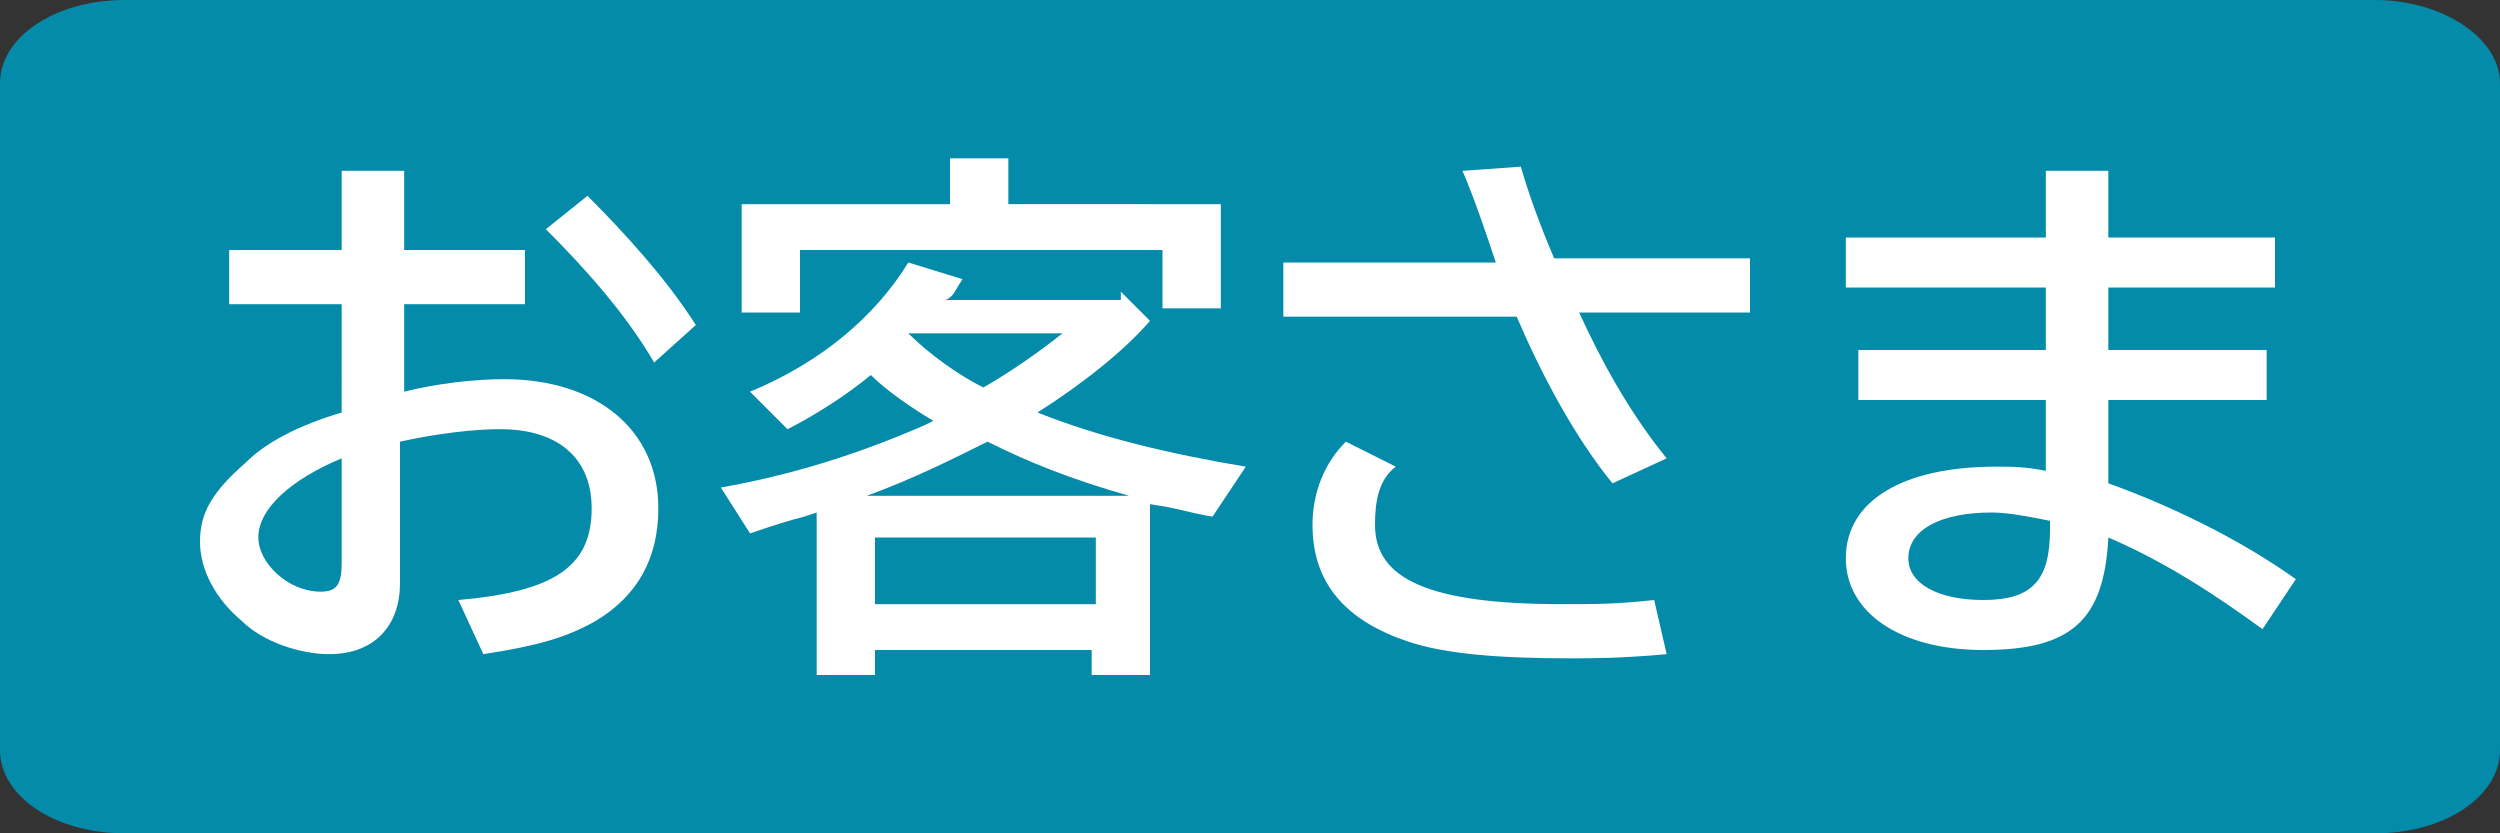
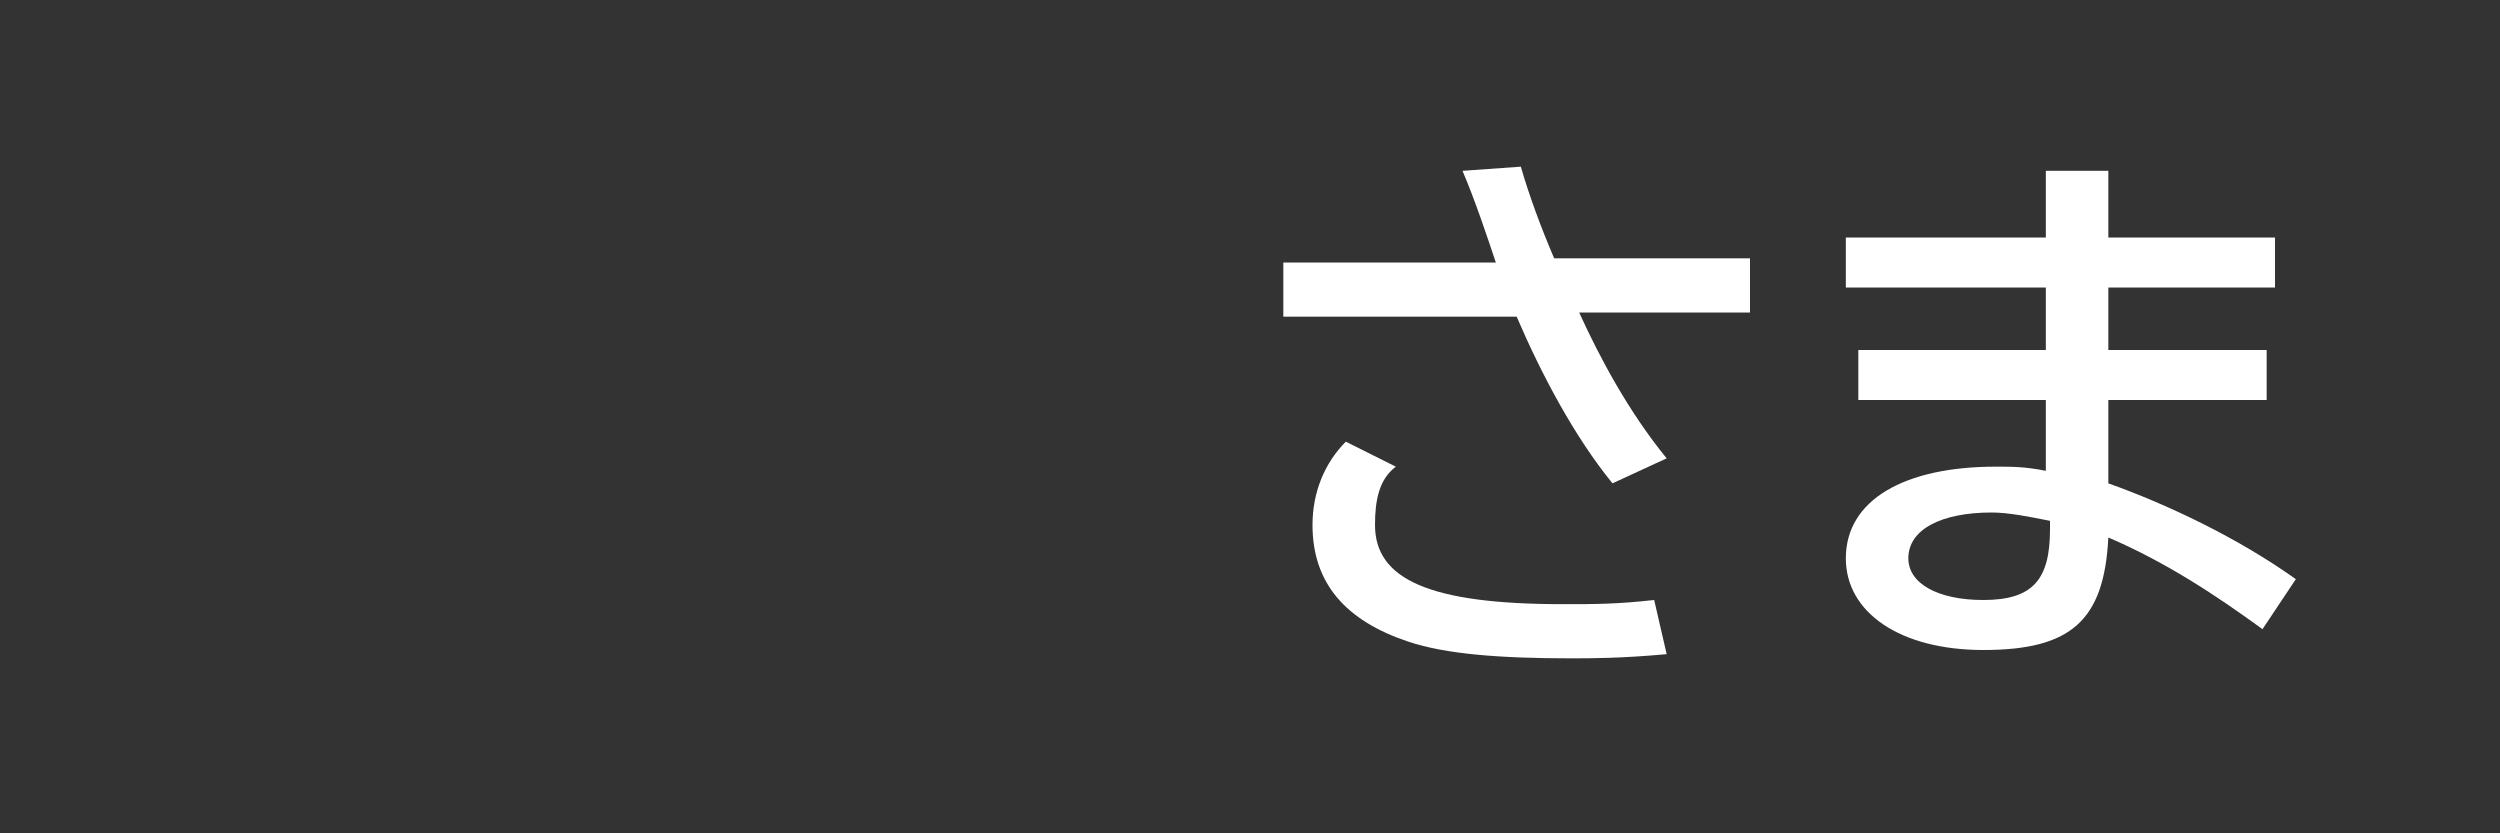
<svg xmlns="http://www.w3.org/2000/svg" version="1.1" id="レイヤー_1" x="0px" y="0px" width="60px" height="20px" viewBox="0 0 60 20" style="enable-background:new 0 0 60 20;" xml:space="preserve">
  <rect x="0" y="0" width="60" height="20" fill="#333333" stroke="none" />
  <style type="text/css">
	.st0{fill:#038BA9;}
	.st1{fill:#FFFFFF;}
</style>
  <g>
-     <path class="st0" d="M57,0H3C1.3,0,0,0.9,0,2v16c0,1.1,1.3,2,3,2h54c1.7,0,3-0.9,3-2V2C60,0.9,58.6,0,57,0z" />
-     <path class="st1" d="M9.7,4.1V6h2.9v1.3H9.7v2.1c0.8-0.2,1.7-0.3,2.4-0.3c2.2,0,3.7,1.2,3.7,3.1c0,1.2-0.5,2.1-1.5,2.7   c-0.7,0.4-1.4,0.6-2.7,0.8L11,14.4c2.3-0.2,3.2-0.8,3.2-2.2c0-1.2-0.8-1.9-2.2-1.9c-0.6,0-1.5,0.1-2.4,0.3v3.4c0,1-0.6,1.7-1.7,1.7   c-0.7,0-1.6-0.3-2.1-0.8c-0.6-0.5-1-1.2-1-1.9c0-0.7,0.3-1.2,1.1-1.9c0.5-0.5,1.3-0.9,2.3-1.2V7.3H5.5V6h2.7V4.1H9.7z M8.2,11   c-1.2,0.5-2,1.2-2,1.9c0,0.6,0.7,1.3,1.5,1.3c0.4,0,0.5-0.2,0.5-0.7V11z M15.7,8.7C15,7.5,14,6.4,13.1,5.5l1-0.8   c0.9,0.9,1.9,2,2.6,3.1L15.7,8.7z" />
-     <path class="st1" d="M26.9,7l0.7,0.7c-0.6,0.7-1.6,1.5-2.7,2.2c1.5,0.6,3.2,1,5,1.3l-0.8,1.2c-0.6-0.1-0.8-0.2-1.5-0.3v4.1h-1.4   v-0.6H21v0.6h-1.4v-3.9l-0.3,0.1c-0.4,0.1-0.7,0.2-1.3,0.4l-0.7-1.1c1.7-0.3,3.3-0.8,4.9-1.5l0.2-0.1c-0.5-0.3-1.1-0.7-1.5-1.1   c-0.6,0.5-1.4,1-2,1.3l-0.9-0.9c1.7-0.7,3-1.8,3.8-3.1l1.3,0.4c-0.2,0.3-0.2,0.4-0.4,0.5H26.9z M29.3,4.9v2.5h-1.4V6h-8.7v1.5h-1.4   V4.9h5V3.8h1.4v1.1H29.3z M27.1,11.9c-1.4-0.4-2.4-0.8-3.4-1.3c-0.8,0.4-1.8,0.9-2.9,1.3H27.1z M21,12.9v1.6h5.3v-1.6H21z M21.8,8   L21.8,8L21.8,8c0.5,0.5,1.2,1,1.8,1.3C24.3,8.9,25,8.4,25.5,8L21.8,8L21.8,8z" />
    <path class="st1" d="M35.9,6.3c-0.2-0.6-0.5-1.5-0.8-2.2l1.4-0.1c0.2,0.7,0.5,1.5,0.8,2.2H42v1.3h-4.1c0.5,1.1,1.2,2.4,2.1,3.5   l-1.3,0.6C37.8,10.5,37,9,36.4,7.6h-5.6V6.3H35.9z M40,15.7c-1.1,0.1-1.8,0.1-2.3,0.1c-1.7,0-3-0.1-3.9-0.4   c-1.5-0.5-2.3-1.4-2.3-2.8c0-0.8,0.3-1.5,0.8-2l1.2,0.6c-0.4,0.3-0.5,0.8-0.5,1.4c0,1.3,1.3,1.9,4.5,1.9c0.8,0,1.3,0,2.2-0.1   L40,15.7z" />
    <path class="st1" d="M50.6,4.1v1.6h4v1.2h-4v1.5h3.8v1.2h-3.8v2c1.4,0.5,3.1,1.3,4.5,2.3l-0.8,1.2c-1.1-0.8-2.3-1.6-3.7-2.2   c-0.1,2-0.9,2.7-3,2.7c-2,0-3.3-0.9-3.3-2.2c0-1.4,1.4-2.2,3.6-2.2c0.4,0,0.7,0,1.2,0.1V9.6h-4.5V8.4h4.5V6.9h-4.8V5.7h4.8V4.1   H50.6z M49.2,12.5c-0.5-0.1-1-0.2-1.4-0.2c-1.2,0-2,0.4-2,1.1c0,0.6,0.7,1,1.8,1c1.2,0,1.6-0.5,1.6-1.7V12.5z" />
  </g>
</svg>